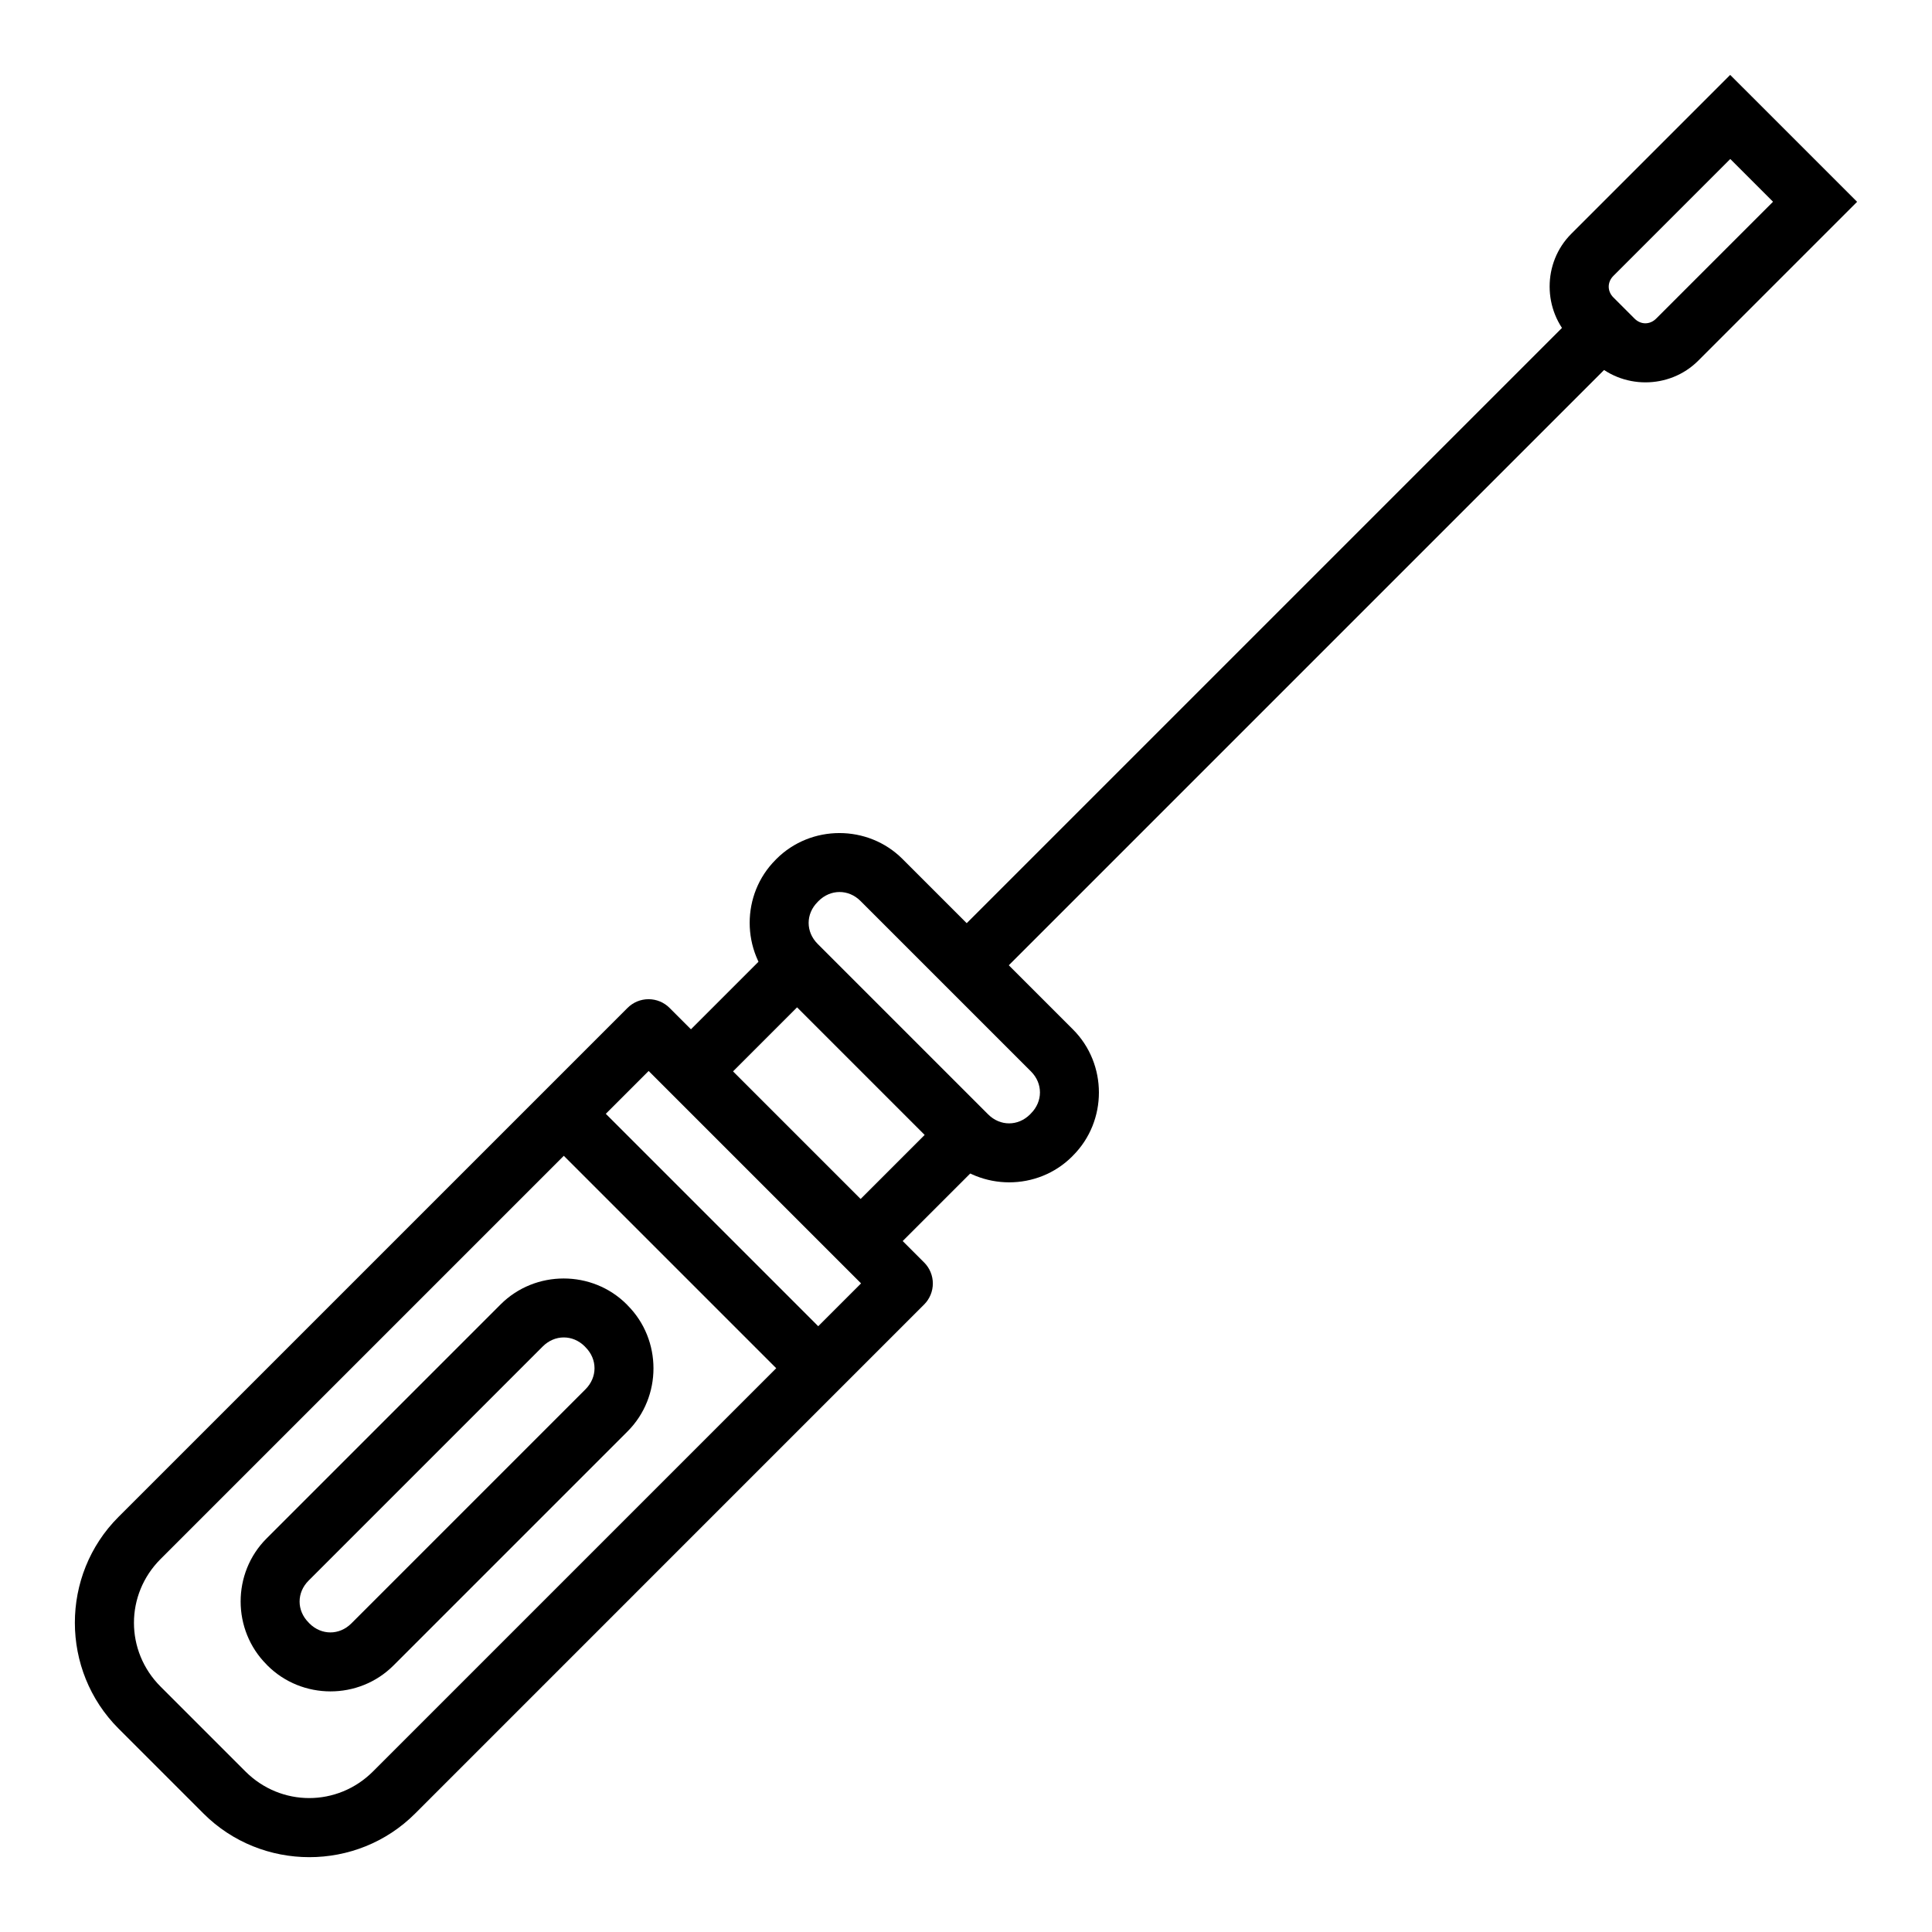
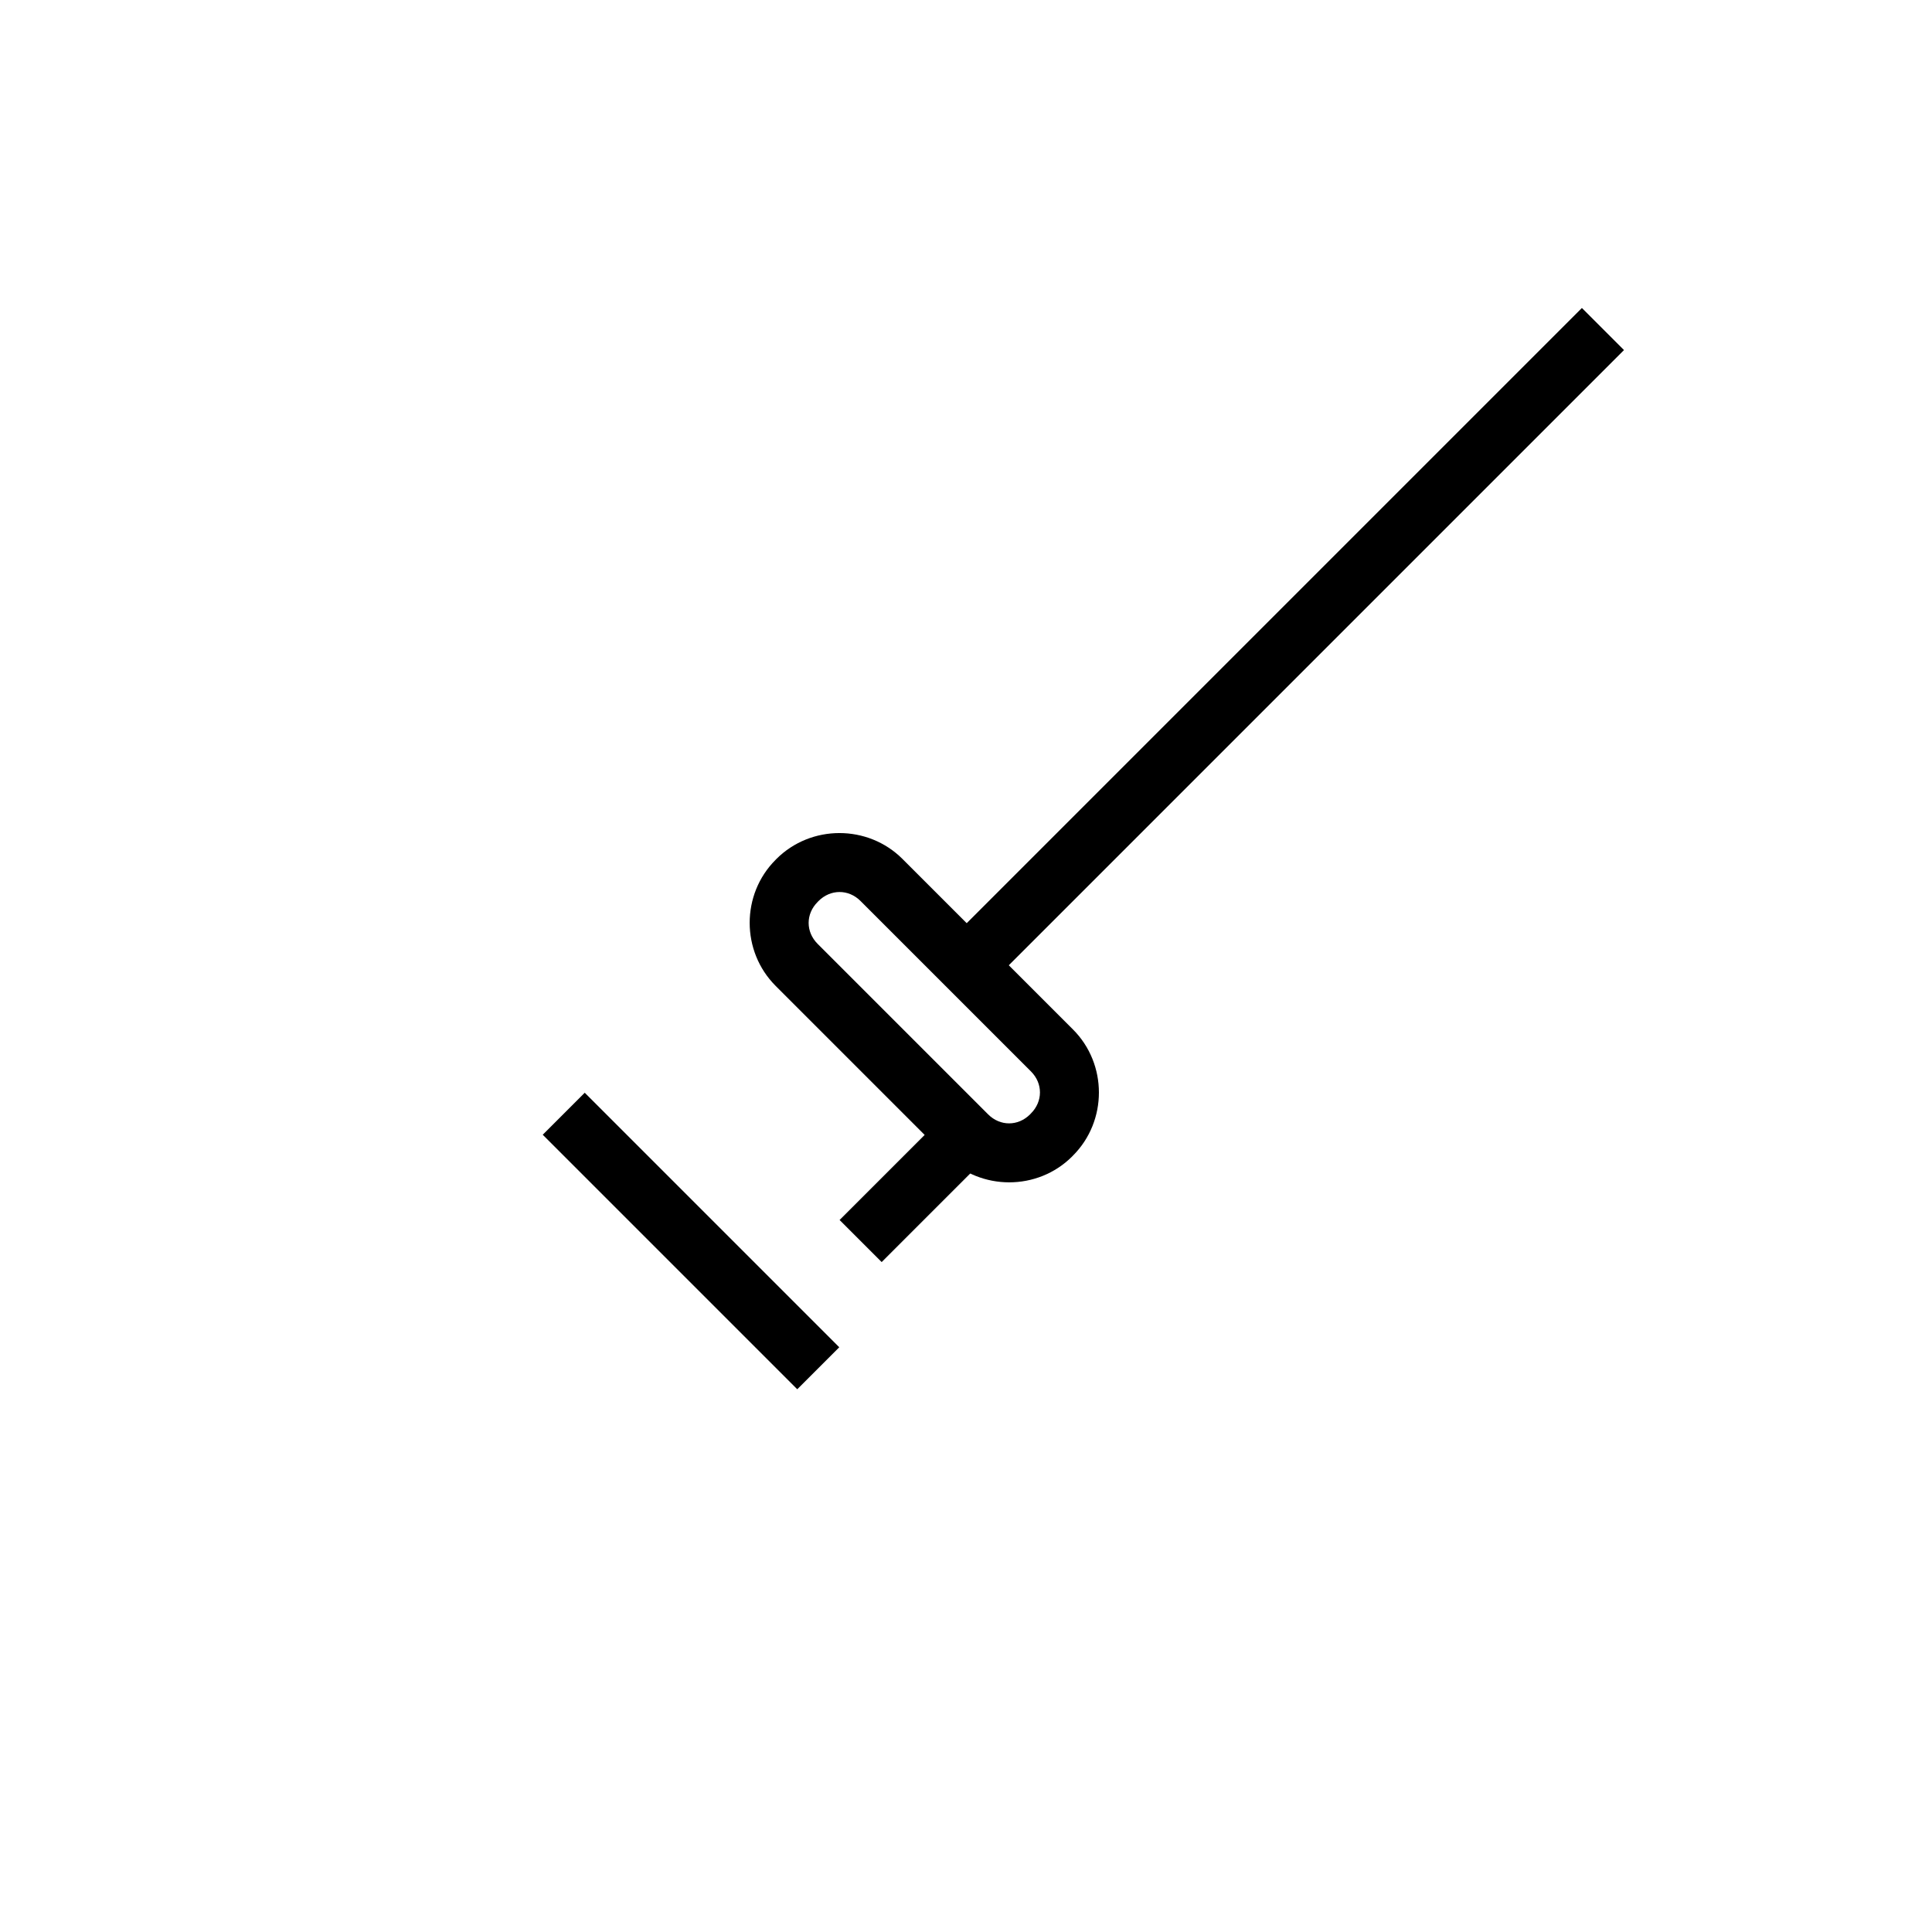
<svg xmlns="http://www.w3.org/2000/svg" fill="#000000" width="800px" height="800px" version="1.1" viewBox="144 144 512 512">
  <g>
-     <path d="m214.65 585.12c-9.156-9.156-9.176-24.238-0.023-33.395l62.047-62.047c9.156-9.156 24.262-9.156 33.418 0l0.219 0.238c9.156 9.156 9.156 24.262 0 33.418l-62.047 62.047c-9.156 9.156-24.238 9.133-33.395-0.023zm11.133-11.133 0.219 0.238c3.18 3.176 7.93 3.176 11.109 0l62.047-62.047c3.18-3.176 3.203-7.953 0.023-11.133l-0.219-0.238c-3.18-3.176-7.953-3.16-11.133 0.023l-62.047 62.047c-3.18 3.176-3.18 7.93 0 11.109z" />
-     <path d="m175.42 602.1c-15.426-15.426-15.445-40.672-0.023-56.098l134.9-134.89c1.477-1.484 3.484-2.316 5.574-2.316 2.094 0 4.102 0.832 5.578 2.316l67.449 67.449v-0.004c1.48 1.48 2.316 3.484 2.316 5.578s-0.836 4.102-2.316 5.578l-134.89 134.9c-15.426 15.422-40.672 15.402-56.098-0.023zm11.133-11.133 22.484 22.484c9.41 9.41 24.402 9.406 33.812 0l129.34-129.34-56.293-56.293-129.34 129.34c-9.406 9.406-9.41 24.402 0 33.812z" />
    <path d="m287.83 444.72 11.133-11.133 67.449 67.449-11.133 11.133z" fill-rule="evenodd" />
    <path d="m349.55 405.27c-9.156-9.156-9.176-24.238-0.023-33.395l0.227-0.238c9.156-9.156 24.262-9.152 33.418 0l45.184 45.184c9.156 9.156 9.156 24.262 0 33.418l-0.227 0.238c-9.156 9.156-24.238 9.133-33.395-0.02zm11.133-11.133 45.184 45.184c3.18 3.176 7.93 3.176 11.109 0l0.227-0.238c3.18-3.176 3.203-7.953 0.023-11.133l-45.184-45.184c-3.18-3.176-7.953-3.16-11.133 0.023l-0.227 0.238c-3.18 3.176-3.18 7.93 0 11.109z" />
-     <path d="m321.53 422.35 28.102-28.102 11.152 11.152-28.102 28.105z" fill-rule="evenodd" />
    <path d="m366.5 467.31 28.102-28.105 11.152 11.152-28.102 28.105z" fill-rule="evenodd" />
    <path d="m394.6 394.24 168.62-168.62 11.152 11.152-168.62 168.62z" fill-rule="evenodd" />
-     <path d="m560.43 233.95c-7.664-7.664-7.688-20.328-0.023-27.992l42.109-42.109 5.578 5.574 28.059 28.059-42.109 42.109c-7.664 7.664-20.328 7.641-27.992-0.023zm11.133-11.133 5.621 5.625c1.648 1.648 4.059 1.648 5.707 0l30.98-30.98-11.328-11.328-30.98 30.98c-1.648 1.648-1.648 4.059 0 5.707z" fill-rule="evenodd" />
  </g>
</svg>